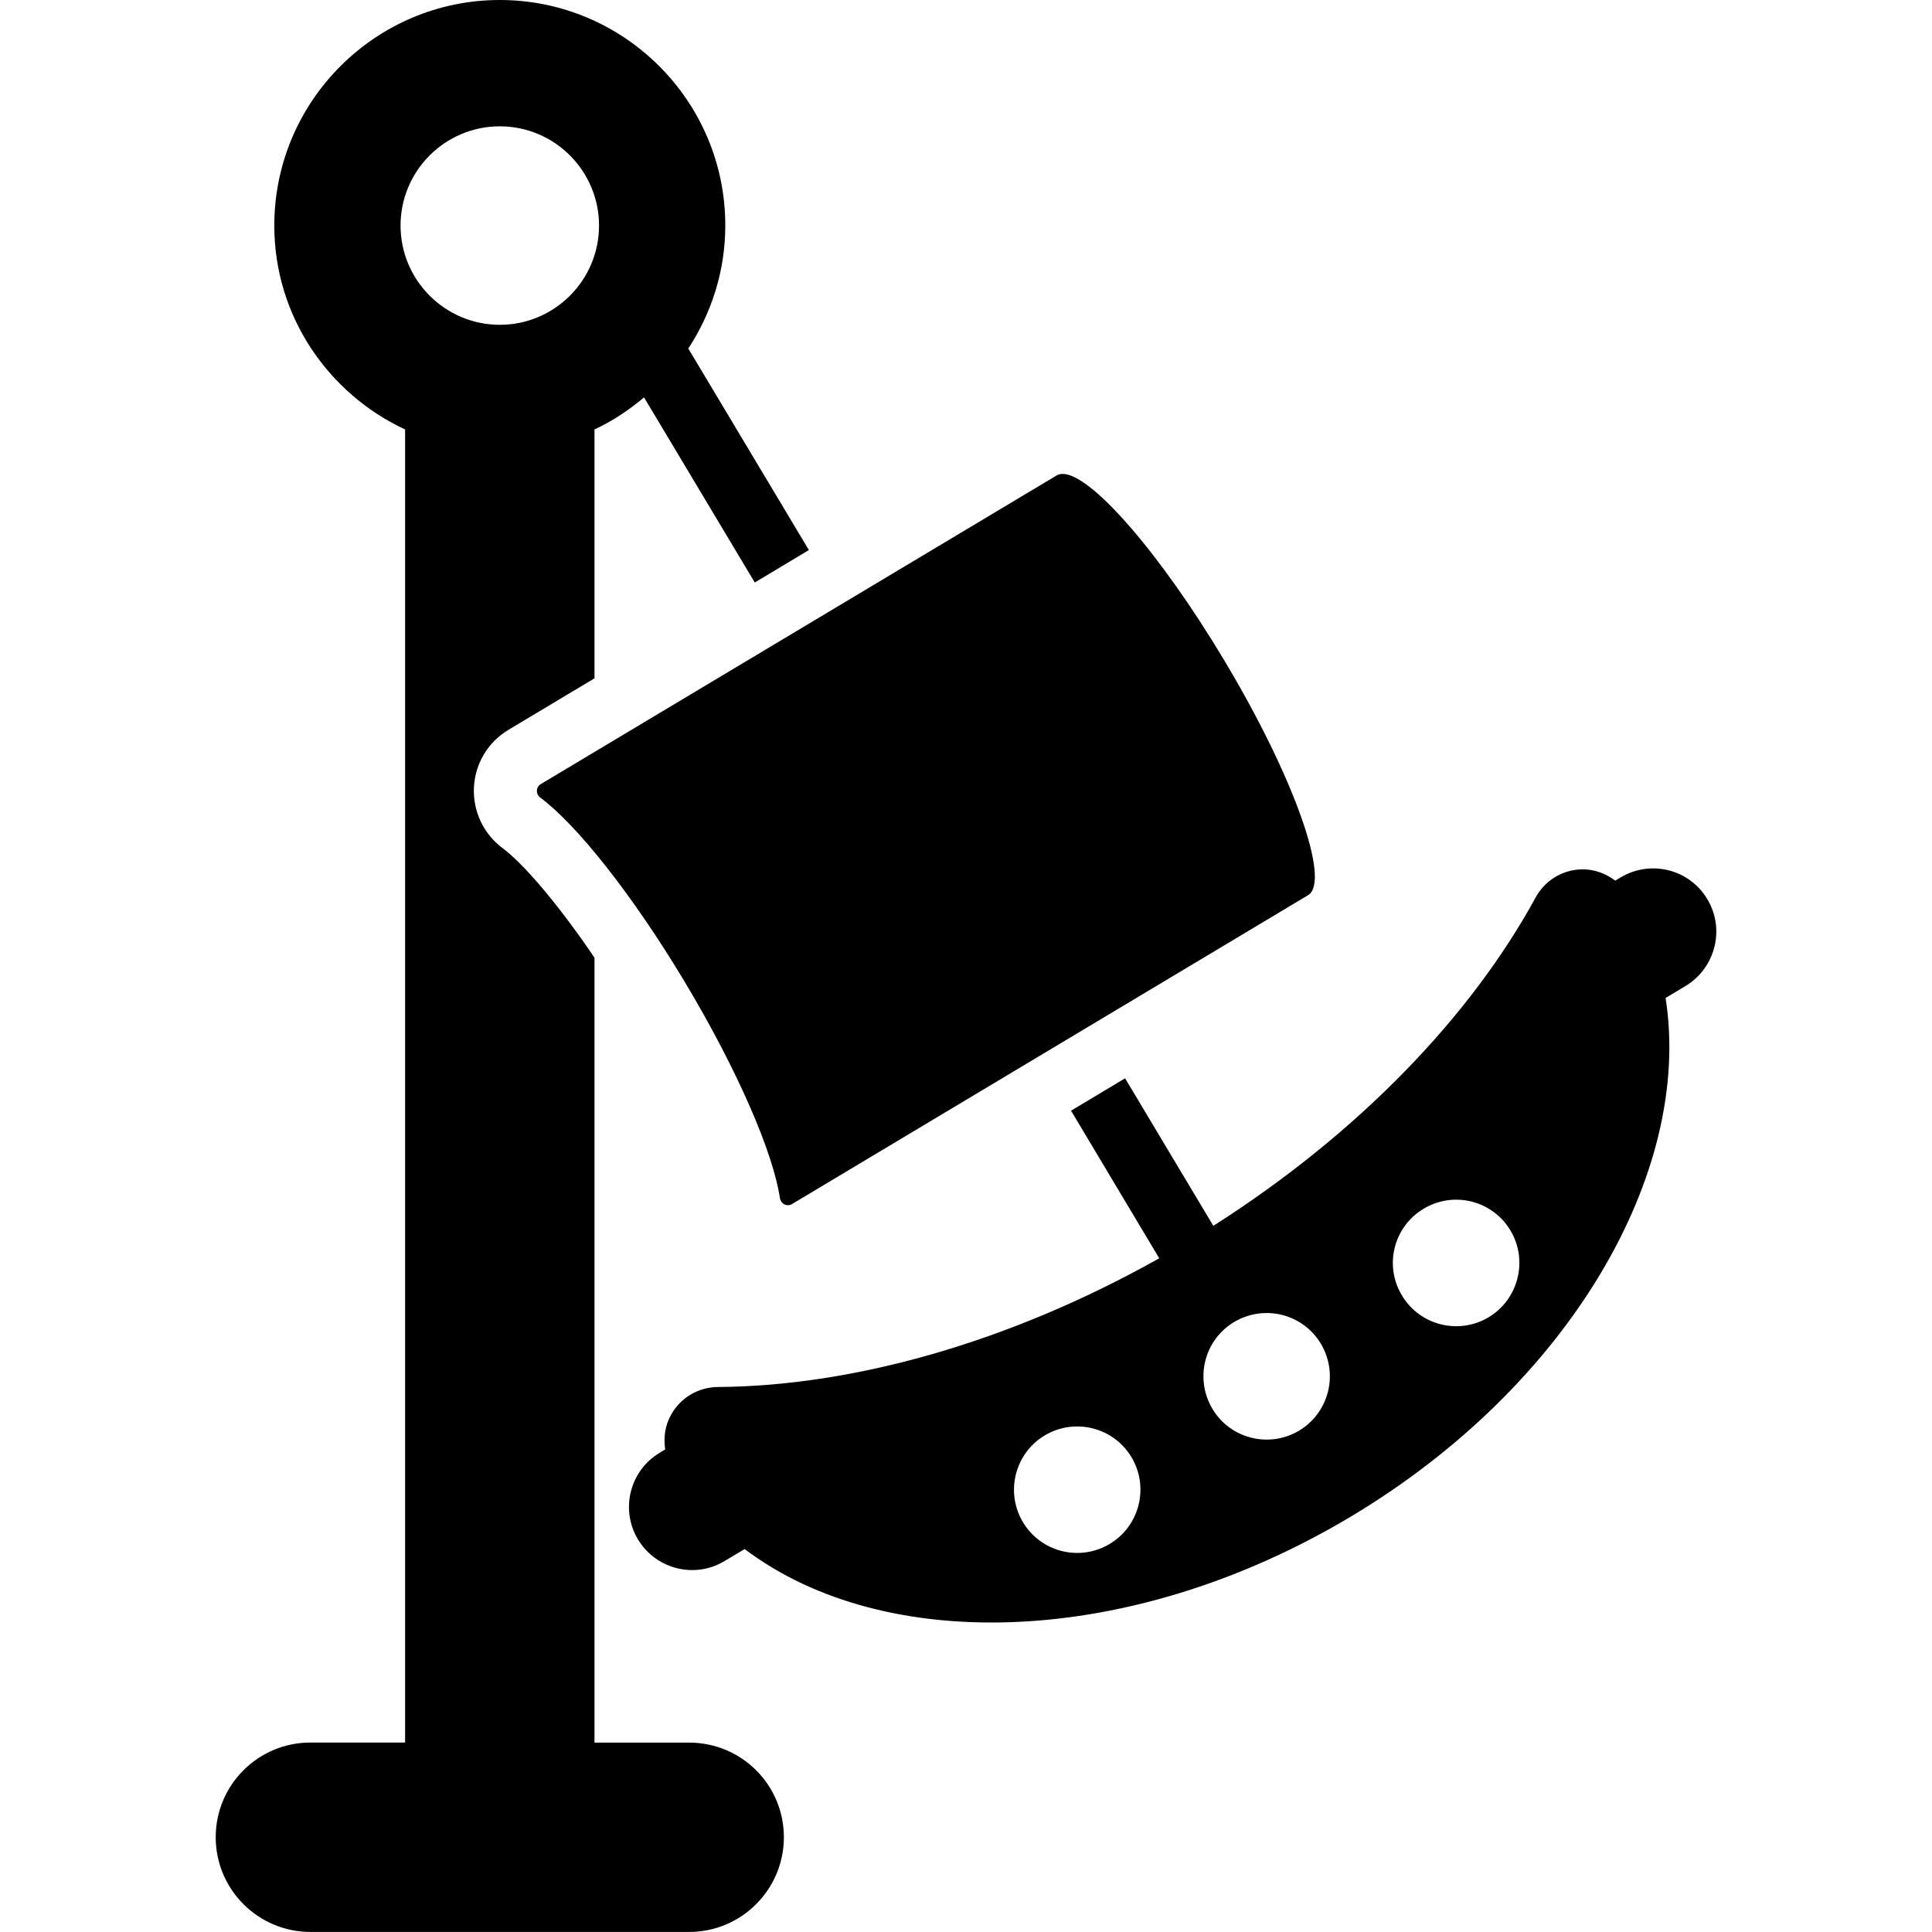
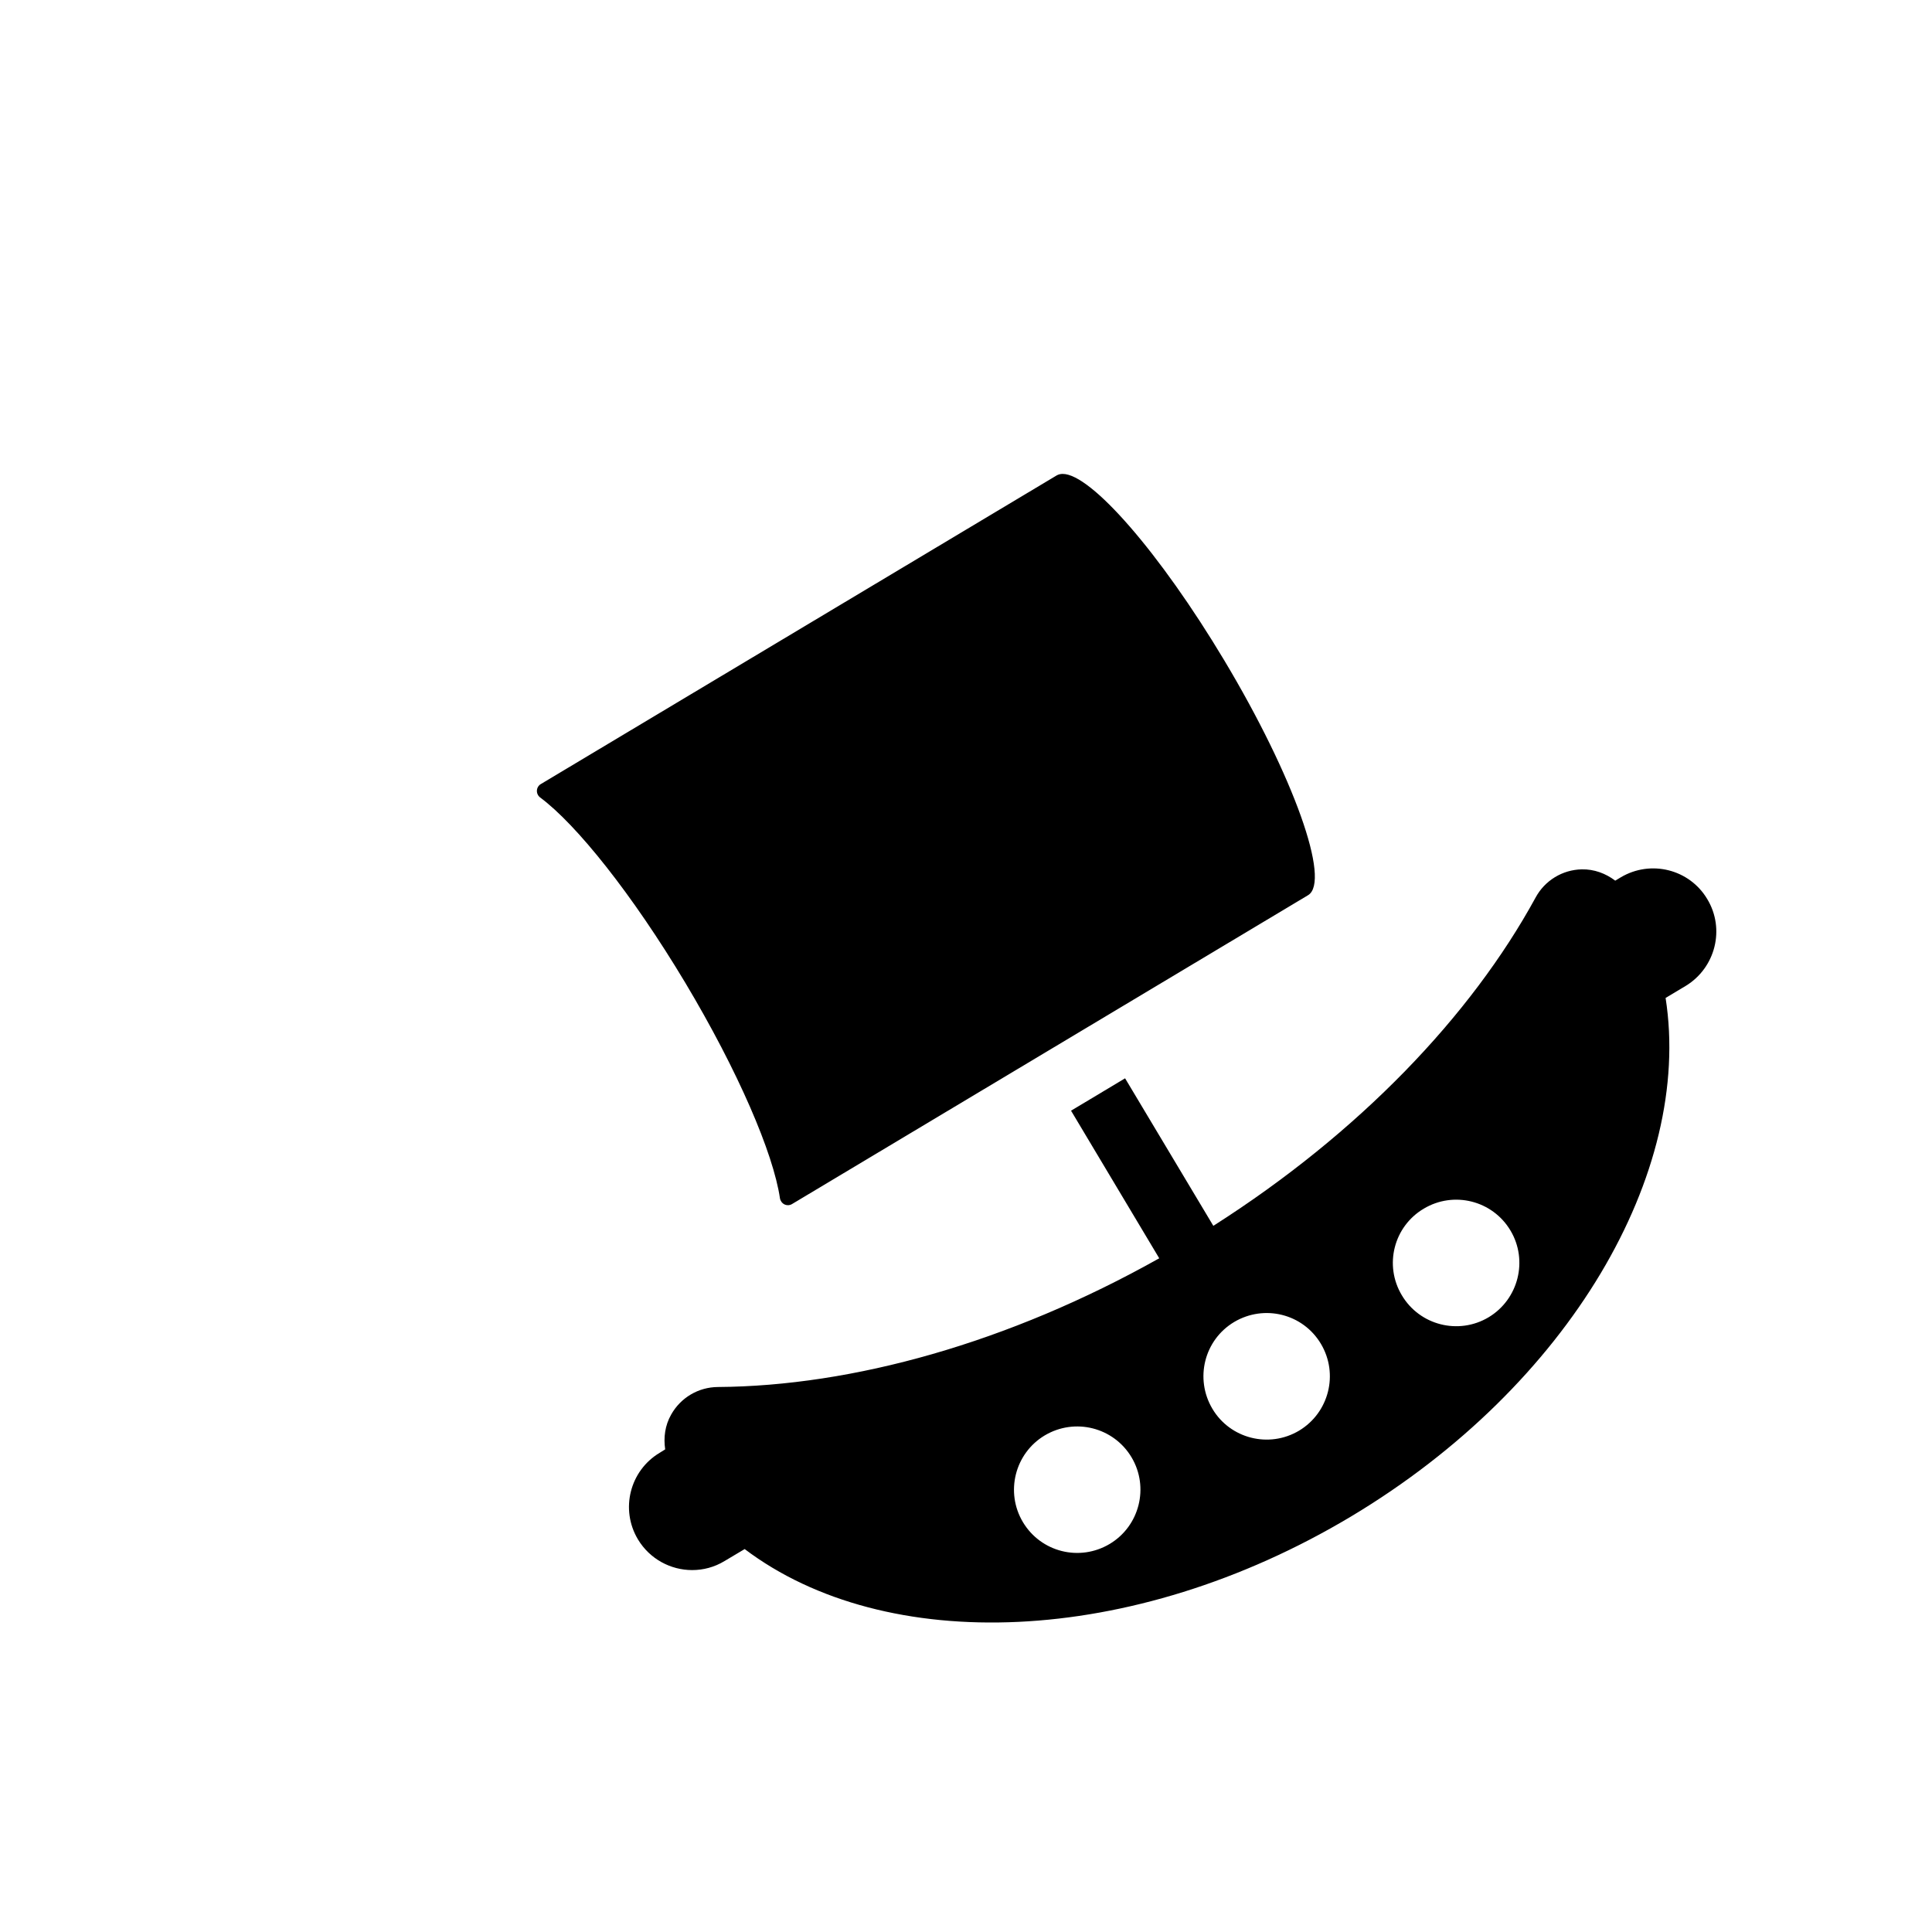
<svg xmlns="http://www.w3.org/2000/svg" fill="#000000" version="1.1" id="Capa_1" width="800px" height="800px" viewBox="0 0 30.604 30.604" xml:space="preserve">
  <g>
    <g>
      <g>
-         <path d="M10.917,27.604h-1.5V15.17c-0.612-0.901-1.146-1.505-1.457-1.736C7.66,13.21,7.49,12.852,7.507,12.476     c0.018-0.379,0.223-0.722,0.547-0.915l1.363-0.816V6.803c0.286-0.133,0.546-0.307,0.785-0.508l1.754,2.932l0.857-0.514     l-1.91-3.192c0.368-0.562,0.586-1.229,0.586-1.949C11.49,1.602,9.887,0,7.917,0C5.949,0,4.345,1.603,4.345,3.573     c0,1.432,0.853,2.662,2.072,3.23v20.8h-1.5c-0.828,0-1.5,0.67-1.5,1.5c0,0.827,0.672,1.5,1.5,1.5h6c0.828,0,1.5-0.673,1.5-1.5     C12.417,28.273,11.746,27.604,10.917,27.604z M6.345,3.573c0-0.867,0.705-1.572,1.572-1.572s1.572,0.705,1.572,1.572     c0,0.867-0.705,1.572-1.572,1.572S6.345,4.439,6.345,3.573z" />
        <path d="M27.044,14.242c-0.282-0.474-0.896-0.627-1.371-0.344l-0.087,0.052c-0.15-0.114-0.334-0.183-0.529-0.179     c-0.308,0.006-0.588,0.178-0.733,0.448c-1.02,1.869-2.791,3.726-5.104,5.199l-1.398-2.337l-0.856,0.513l1.397,2.338     c-2.391,1.343-4.865,2.025-6.991,2.039c-0.308,0.002-0.59,0.168-0.741,0.438c-0.097,0.17-0.122,0.363-0.094,0.55l-0.087,0.054     c-0.474,0.283-0.628,0.897-0.345,1.371c0.188,0.313,0.52,0.487,0.859,0.487c0.175,0,0.352-0.045,0.513-0.143l0.319-0.19     c2.23,1.684,6.127,1.563,9.602-0.514c3.471-2.077,5.418-5.455,4.986-8.216l0.319-0.191C27.174,15.33,27.33,14.715,27.044,14.242z      M17.578,24.457c-0.477,0.284-1.089,0.13-1.374-0.345c-0.284-0.475-0.128-1.091,0.345-1.374c0.477-0.284,1.091-0.129,1.375,0.346     C18.207,23.559,18.051,24.174,17.578,24.457z M20.579,22.662c-0.476,0.284-1.092,0.129-1.374-0.346     c-0.283-0.477-0.13-1.091,0.345-1.375c0.478-0.283,1.09-0.13,1.374,0.346C21.208,21.764,21.052,22.377,20.579,22.662z      M23.581,20.866c-0.475,0.284-1.092,0.129-1.375-0.348c-0.285-0.475-0.129-1.09,0.347-1.372c0.475-0.284,1.089-0.13,1.373,0.345     S24.053,20.582,23.581,20.866z" />
        <path d="M8.567,12.42c-0.036,0.021-0.06,0.06-0.062,0.103s0.017,0.083,0.051,0.109c0.578,0.43,1.459,1.533,2.299,2.935     c0.839,1.404,1.395,2.701,1.5,3.415c0.007,0.041,0.033,0.077,0.072,0.097c0.017,0.008,0.035,0.012,0.054,0.012     c0.022,0,0.046-0.006,0.065-0.018l8.175-4.893c0.364-0.221-0.229-1.885-1.328-3.72c-1.019-1.702-2.11-2.953-2.559-2.953     c-0.035,0-0.066,0.008-0.094,0.023l0,0L8.567,12.42z" />
      </g>
    </g>
  </g>
</svg>